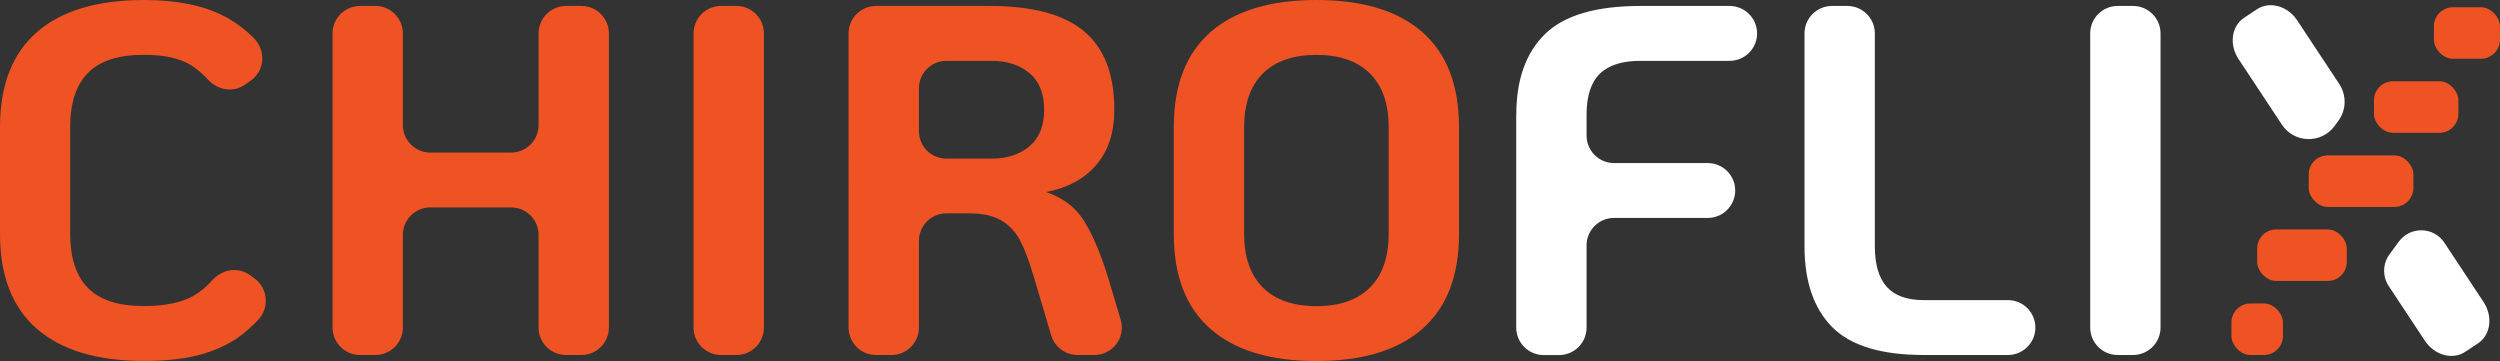
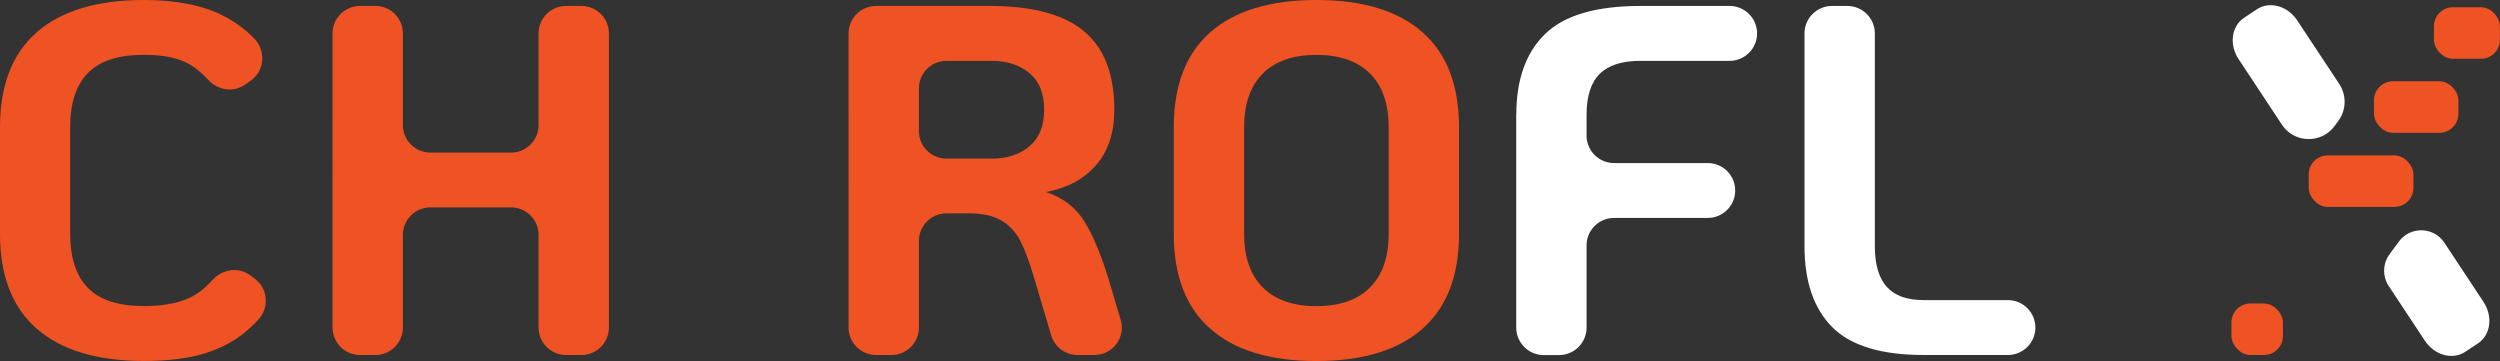
<svg xmlns="http://www.w3.org/2000/svg" id="Layer_2" viewBox="0 0 310.64 44.86">
  <rect x="0" y="0" width="310.64" height="44.86" fill="#333333" stroke="none" />
  <defs>
    <style> .cls-1 { fill: #f05323; } .cls-2 { fill: #fff; } </style>
  </defs>
  <g id="Layer_1-2" data-name="Layer_1">
    <g>
      <g>
        <path class="cls-1" d="M4.58,40.86c-3.06-2.67-4.58-6.6-4.58-11.8v-13.26C0,10.59,1.53,6.66,4.58,4,7.64,1.33,12.08,0,17.91,0c4.05,0,7.36.67,9.94,2.01,1.4.73,2.65,1.66,3.74,2.78,1.49,1.54,1.3,4.03-.46,5.25l-.71.49c-1.44,1-3.36.68-4.55-.61-.69-.76-1.4-1.36-2.12-1.81-1.38-.87-3.34-1.3-5.86-1.3-3.18,0-5.5.75-6.97,2.26-1.47,1.51-2.2,3.75-2.2,6.72v13.26c0,2.97.73,5.22,2.2,6.72,1.47,1.51,3.79,2.26,6.97,2.26,2.73,0,4.84-.47,6.35-1.39.76-.47,1.47-1.07,2.15-1.83,1.23-1.36,3.21-1.7,4.69-.61l.57.42c1.65,1.22,1.84,3.62.44,5.11-.55.59-1.11,1.11-1.68,1.58-1.4,1.16-3.11,2.04-5.11,2.64-2,.6-4.47.9-7.4.9-5.82,0-10.26-1.33-13.32-4Z" />
        <path class="cls-1" d="M44.73.74h1.92c1.88,0,3.41,1.53,3.41,3.41v11.4c0,1.88,1.53,3.41,3.41,3.41h10.04c1.88,0,3.41-1.53,3.41-3.41V4.15c0-1.88,1.53-3.41,3.41-3.41h1.92c1.88,0,3.41,1.53,3.41,3.41v36.55c0,1.88-1.53,3.41-3.41,3.41h-1.92c-1.88,0-3.41-1.53-3.41-3.41v-11.52c0-1.88-1.53-3.41-3.41-3.41h-10.04c-1.88,0-3.41,1.53-3.41,3.41v11.52c0,1.88-1.53,3.41-3.41,3.41h-1.92c-1.88,0-3.41-1.53-3.41-3.41V4.15c0-1.88,1.53-3.41,3.41-3.41Z" />
-         <path class="cls-1" d="M89.59.74h1.92c1.88,0,3.41,1.53,3.41,3.41v36.55c0,1.88-1.53,3.41-3.41,3.41h-1.92c-1.88,0-3.41-1.53-3.41-3.41V4.15c0-1.88,1.53-3.41,3.41-3.41Z" />
        <path class="cls-1" d="M136,44.11h-2.11c-1.51,0-2.84-.99-3.27-2.44l-2.13-7.16c-.58-1.98-1.16-3.52-1.73-4.62-.58-1.1-1.36-1.93-2.36-2.51-.99-.58-2.31-.87-3.96-.87h-2.85c-1.88,0-3.41,1.53-3.41,3.41v10.78c0,1.88-1.53,3.41-3.41,3.41h-1.92c-1.88,0-3.41-1.53-3.41-3.41V4.15c0-1.88,1.53-3.41,3.41-3.41h14.12c5.29,0,9.19,1.04,11.71,3.13,2.52,2.09,3.78,5.34,3.78,9.76,0,2.85-.75,5.14-2.26,6.88-1.51,1.74-3.58,2.85-6.23,3.35,2.11.7,3.7,1.92,4.77,3.65,1.07,1.74,2.06,4.09,2.97,7.06l1.54,5.16c.65,2.19-.98,4.38-3.27,4.38ZM127.91,18.18c1.22-1.01,1.83-2.53,1.83-4.55s-.61-3.54-1.83-4.55c-1.22-1.01-2.78-1.52-4.68-1.52h-5.64c-1.88,0-3.41,1.53-3.41,3.41v5.33c0,1.88,1.53,3.41,3.41,3.41h5.64c1.9,0,3.46-.51,4.68-1.52Z" />
        <path class="cls-1" d="M150.4,40.86c-3.04-2.67-4.55-6.6-4.55-11.8v-13.26c0-5.21,1.52-9.14,4.55-11.8,3.04-2.66,7.43-4,13.17-4s10.13,1.33,13.17,4c3.04,2.67,4.55,6.6,4.55,11.8v13.26c0,5.21-1.52,9.14-4.55,11.8-3.04,2.66-7.42,4-13.17,4s-10.13-1.33-13.17-4ZM170.23,35.72c1.55-1.55,2.32-3.77,2.32-6.66v-13.26c0-2.89-.77-5.11-2.32-6.66s-3.77-2.32-6.66-2.32-5.11.77-6.66,2.32-2.32,3.77-2.32,6.66v13.26c0,2.89.77,5.11,2.32,6.66s3.77,2.32,6.66,2.32,5.11-.77,6.66-2.32Z" />
        <path class="cls-2" d="M188.41,14.25c0-4.38,1.2-7.72,3.59-10.04s6.34-3.47,11.83-3.47h11.09c1.88,0,3.41,1.53,3.41,3.41h0c0,1.88-1.53,3.41-3.41,3.41h-11.09c-2.27,0-3.96.54-5.05,1.61-1.09,1.07-1.64,2.77-1.64,5.08v2.6c0,1.88,1.53,3.41,3.41,3.41h11.65c1.88,0,3.41,1.53,3.41,3.41h0c0,1.88-1.53,3.41-3.41,3.41h-11.65c-1.88,0-3.41,1.53-3.41,3.41v10.22c0,1.88-1.53,3.41-3.41,3.41h-1.92c-1.88,0-3.41-1.53-3.41-3.41V14.25Z" />
        <path class="cls-2" d="M227.66,40.64c-2.29-2.31-3.44-5.66-3.44-10.04V4.15c0-1.88,1.53-3.41,3.41-3.41h1.92c1.88,0,3.41,1.53,3.41,3.41v26.45c0,2.27.5,3.96,1.49,5.05.99,1.1,2.52,1.64,4.58,1.64h10.47c1.88,0,3.41,1.53,3.41,3.41h0c0,1.88-1.53,3.41-3.41,3.41h-10.47c-5.29,0-9.08-1.16-11.37-3.47Z" />
-         <path class="cls-2" d="M263.13.74h1.92c1.88,0,3.41,1.53,3.41,3.41v36.55c0,1.88-1.53,3.41-3.41,3.41h-1.92c-1.88,0-3.41-1.53-3.41-3.41V4.15c0-1.88,1.53-3.41,3.41-3.41Z" />
      </g>
      <rect class="cls-1" x="302.43" y=".9" width="8.2" height="6.4" rx="2.36" ry="2.36" />
      <rect class="cls-1" x="294.98" y="10.1" width="10.49" height="6.4" rx="2.36" ry="2.36" />
      <rect class="cls-1" x="286.87" y="19.31" width="13.01" height="6.4" rx="2.36" ry="2.36" />
-       <rect class="cls-1" x="280.47" y="28.51" width="11.13" height="6.4" rx="2.36" ry="2.36" />
      <rect class="cls-1" x="277.27" y="37.71" width="6.4" height="6.4" rx="2.36" ry="2.36" />
      <g>
        <path class="cls-2" d="M308.6,37.53l-4.87-7.37c-1.32-2-4.24-2.07-5.66-.14l-1.16,1.58c-.85,1.16-.89,2.74-.1,3.94l4.5,6.8c1.19,1.8,3.43,2.42,5,1.38l1.6-1.06c1.57-1.04,1.88-3.34.68-5.14Z" />
        <path class="cls-2" d="M290.56,15.01c.99-1.35,1.03-3.17.11-4.57l-5.23-7.91c-1.19-1.8-3.43-2.42-5-1.38l-1.6,1.06c-1.57,1.04-1.88,3.34-.68,5.14l5.38,8.14c1.53,2.32,4.91,2.4,6.55.16l.47-.64Z" />
      </g>
    </g>
  </g>
</svg>